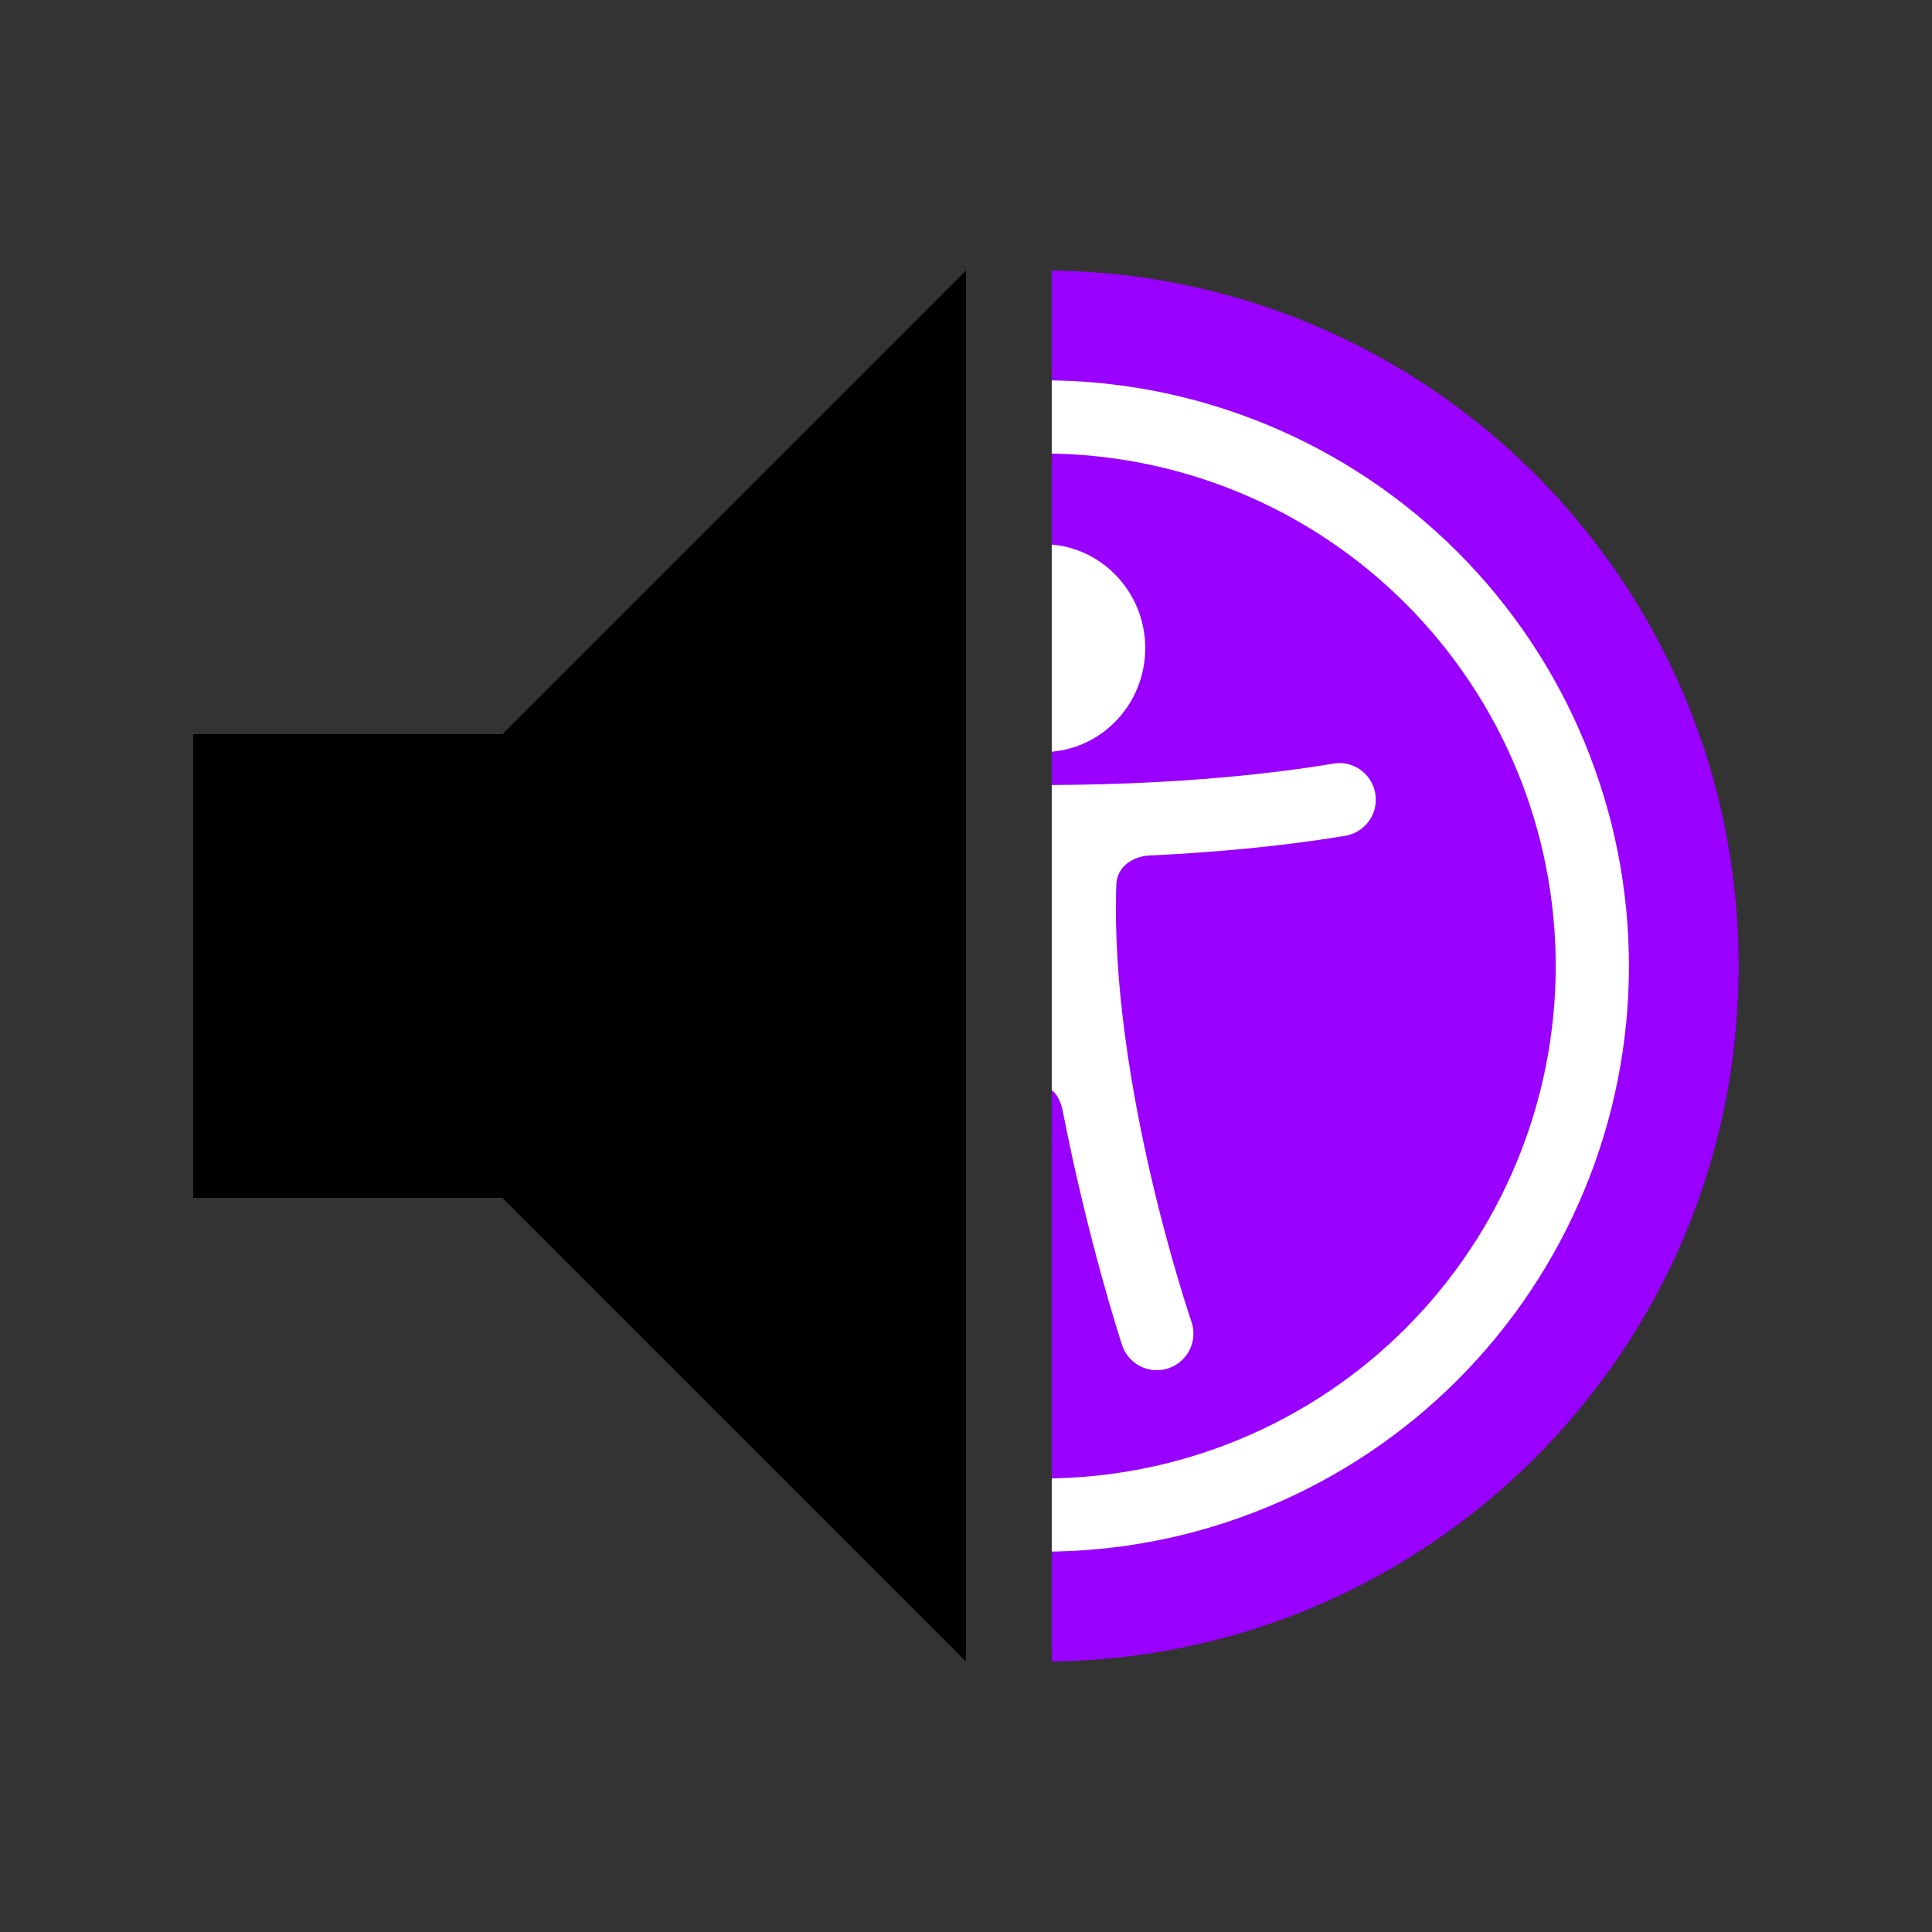
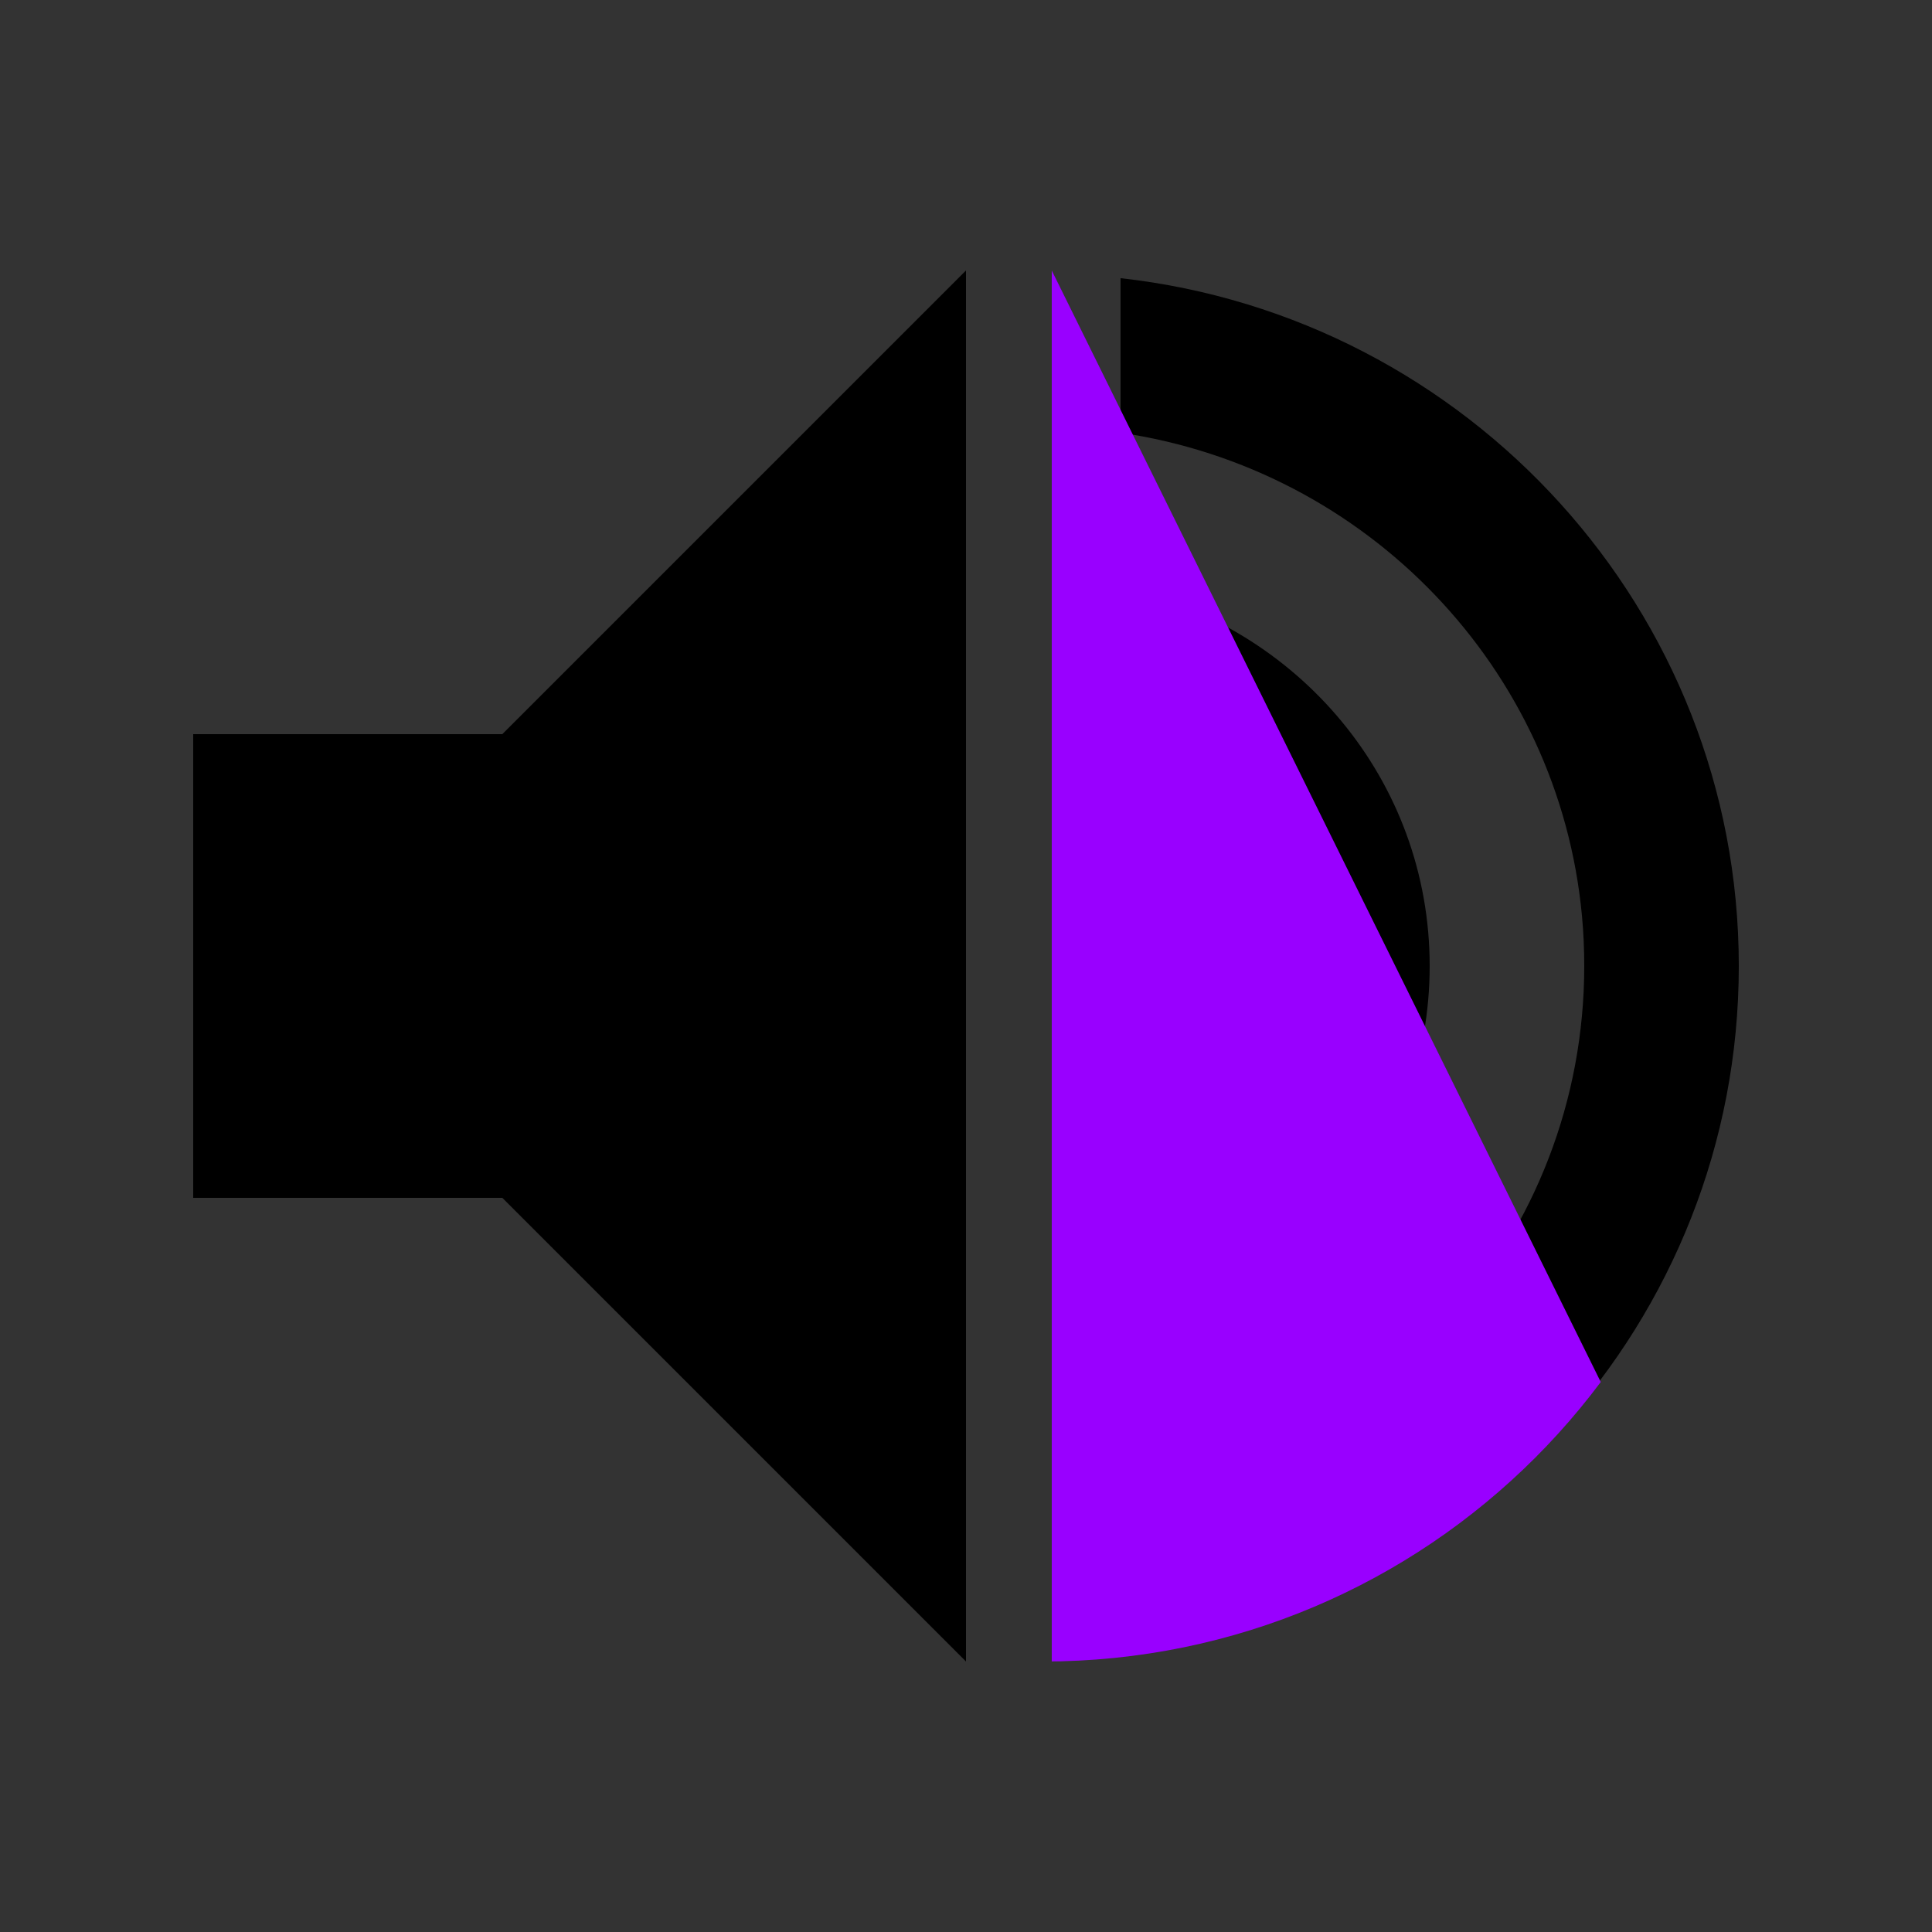
<svg xmlns="http://www.w3.org/2000/svg" width="375pt" height="375pt" viewBox="0 0 375 375" version="1.2">
  <rect x="0" y="0" width="375" height="375" fill="#333333" stroke="none" />
  <defs>
    <clipPath id="clip1">
      <path d="M 37.5 52.5 L 337.5 52.5 L 337.5 322.5 L 37.5 322.5 Z M 37.5 52.5 " />
    </clipPath>
    <clipPath id="clip2">
-       <path d="M 204.145 52.5 L 337.5 52.5 L 337.5 322.5 L 204.145 322.5 Z M 204.145 52.5 " />
+       <path d="M 204.145 52.5 L 337.5 322.5 L 204.145 322.5 Z M 204.145 52.5 " />
    </clipPath>
    <clipPath id="clip3">
-       <path d="M 204.145 105 L 268 105 L 268 266 L 204.145 266 Z M 204.145 105 " />
-     </clipPath>
+       </clipPath>
    <clipPath id="clip4">
-       <path d="M 204.145 52.5 L 337.5 52.5 L 337.5 322.5 L 204.145 322.5 Z M 204.145 52.5 " />
-     </clipPath>
+       </clipPath>
  </defs>
  <g id="surface1">
    <g clip-path="url(#clip1)" clip-rule="nonzero">
      <path style=" stroke:none;fill-rule:nonzero;fill:rgb(0%,0%,0%);fill-opacity:1;" d="M 187.5 52.5 L 97.5 142.5 L 37.5 142.5 L 37.5 232.5 L 97.5 232.5 L 187.5 322.5 Z M 217.5 53.992 L 217.5 83.992 C 265.312 91.023 302.59 129.707 307.059 177.773 C 307.359 180.977 307.5 184.219 307.5 187.5 C 307.5 240 268.5 283.504 217.5 291.004 L 217.5 321.004 C 285 313.504 337.5 256.5 337.5 187.5 C 337.5 118.5 285 61.492 217.5 53.992 Z M 217.5 113.992 L 217.5 145.488 C 235.5 151.488 247.5 168 247.5 187.5 C 247.5 207 235.5 223.512 217.5 229.512 L 217.5 261.004 C 252 253.504 277.5 223.5 277.5 187.5 C 277.5 151.5 252 121.492 217.5 113.992 Z M 217.5 113.992 " />
    </g>
    <g clip-path="url(#clip2)" clip-rule="nonzero">
      <path style=" stroke:none;fill-rule:nonzero;fill:rgb(59.999%,0%,100%);fill-opacity:1;" d="M 202.5 52.5 C 127.922 52.5 67.5 112.922 67.5 187.5 C 67.5 262.078 127.922 322.5 202.5 322.5 C 277.062 322.5 337.5 262.078 337.5 187.5 C 337.5 112.922 277.062 52.5 202.5 52.5 Z M 202.5 52.5 " />
    </g>
    <g clip-path="url(#clip3)" clip-rule="nonzero">
-       <path style=" stroke:none;fill-rule:nonzero;fill:rgb(100%,100%,100%);fill-opacity:1;" d="M 202.5 105.633 C 213.406 105.633 222.289 114.672 222.289 125.805 C 222.289 136.938 213.406 145.969 202.5 145.969 C 191.594 145.969 182.711 136.938 182.711 125.805 C 182.711 114.672 191.594 105.633 202.5 105.633 Z M 261.09 162.234 C 248.734 164.281 236.078 165.402 223.824 166.02 C 219.48 166 216.781 168.605 216.676 171.613 C 215.312 209.895 231.078 256.023 231.254 256.52 C 232.543 260.23 230.566 264.281 226.863 265.559 C 226.098 265.82 225.309 265.957 224.539 265.957 C 221.594 265.957 218.844 264.102 217.824 261.168 C 217.355 259.805 211.09 240.312 206.336 215.93 C 205.059 209.363 200.73 210.145 199.73 215.734 C 195.344 240.293 188.672 259.805 188.203 261.176 C 187.18 264.109 184.438 265.965 181.488 265.965 C 180.723 265.965 179.934 265.828 179.172 265.566 C 175.465 264.281 173.496 260.238 174.773 256.535 C 174.945 256.031 190.59 210.207 189.371 172.055 C 189.277 169.211 186.883 167.031 182.613 166.289 C 160.855 165.504 145.453 163.621 144.195 163.461 C 140.301 162.98 137.543 159.426 138.035 155.539 C 138.516 151.641 142.035 148.867 145.965 149.367 C 146.559 149.438 206.855 156.812 258.789 148.223 C 262.652 147.52 266.32 150.199 266.953 154.07 C 267.586 157.934 264.961 161.594 261.09 162.234 Z M 261.09 162.234 " />
-     </g>
+       </g>
    <g clip-path="url(#clip4)" clip-rule="nonzero">
      <path style="fill:none;stroke-width:2;stroke-linecap:butt;stroke-linejoin:miter;stroke:rgb(100%,100%,100%);stroke-opacity:1;stroke-miterlimit:4;" d="M 39 24 C 39 24.246 38.994 24.491 38.982 24.736 C 38.97 24.981 38.952 25.226 38.928 25.47 C 38.904 25.715 38.873 25.958 38.838 26.201 C 38.801 26.444 38.76 26.686 38.712 26.926 C 38.664 27.167 38.61 27.406 38.551 27.645 C 38.491 27.883 38.425 28.119 38.354 28.354 C 38.283 28.589 38.206 28.822 38.123 29.053 C 38.041 29.284 37.952 29.514 37.858 29.74 C 37.764 29.967 37.665 30.191 37.56 30.413 C 37.455 30.635 37.345 30.855 37.229 31.071 C 37.113 31.287 36.992 31.501 36.866 31.712 C 36.74 31.922 36.608 32.129 36.472 32.333 C 36.336 32.538 36.194 32.739 36.048 32.935 C 35.902 33.133 35.751 33.326 35.595 33.516 C 35.44 33.706 35.279 33.891 35.114 34.073 C 34.949 34.255 34.78 34.433 34.607 34.607 C 34.433 34.78 34.255 34.949 34.073 35.114 C 33.891 35.279 33.706 35.44 33.516 35.595 C 33.326 35.751 33.133 35.902 32.935 36.048 C 32.739 36.194 32.538 36.336 32.333 36.472 C 32.129 36.608 31.922 36.74 31.712 36.866 C 31.501 36.992 31.287 37.113 31.071 37.229 C 30.855 37.345 30.635 37.455 30.413 37.56 C 30.191 37.665 29.967 37.764 29.74 37.858 C 29.514 37.952 29.284 38.041 29.053 38.123 C 28.822 38.206 28.589 38.283 28.354 38.354 C 28.119 38.425 27.883 38.491 27.645 38.551 C 27.406 38.61 27.167 38.664 26.926 38.712 C 26.686 38.76 26.444 38.801 26.201 38.838 C 25.958 38.873 25.715 38.904 25.47 38.928 C 25.226 38.952 24.981 38.97 24.736 38.982 C 24.491 38.994 24.246 39 24 39 C 23.754 39 23.509 38.994 23.264 38.982 C 23.019 38.97 22.774 38.952 22.53 38.928 C 22.285 38.904 22.042 38.873 21.799 38.838 C 21.556 38.801 21.314 38.76 21.074 38.712 C 20.833 38.664 20.594 38.61 20.355 38.551 C 20.117 38.491 19.881 38.425 19.646 38.354 C 19.411 38.283 19.178 38.206 18.947 38.123 C 18.716 38.041 18.486 37.952 18.26 37.858 C 18.033 37.764 17.809 37.665 17.586 37.56 C 17.365 37.455 17.145 37.345 16.929 37.229 C 16.713 37.113 16.499 36.992 16.288 36.866 C 16.078 36.74 15.871 36.608 15.667 36.472 C 15.462 36.336 15.261 36.194 15.065 36.048 C 14.867 35.902 14.674 35.751 14.484 35.595 C 14.294 35.44 14.109 35.279 13.927 35.114 C 13.745 34.949 13.567 34.78 13.393 34.607 C 13.22 34.433 13.051 34.255 12.886 34.073 C 12.721 33.891 12.56 33.706 12.405 33.516 C 12.249 33.326 12.098 33.133 11.952 32.935 C 11.806 32.739 11.664 32.538 11.528 32.333 C 11.392 32.129 11.26 31.922 11.134 31.712 C 11.008 31.501 10.887 31.287 10.771 31.071 C 10.655 30.855 10.545 30.635 10.44 30.413 C 10.335 30.191 10.236 29.967 10.142 29.74 C 10.048 29.514 9.959 29.284 9.877 29.053 C 9.794 28.822 9.717 28.589 9.646 28.354 C 9.575 28.119 9.509 27.883 9.449 27.645 C 9.39 27.406 9.336 27.167 9.288 26.926 C 9.24 26.686 9.199 26.444 9.162 26.201 C 9.127 25.958 9.096 25.715 9.072 25.47 C 9.048 25.226 9.03 24.981 9.018 24.736 C 9.006 24.491 9 24.246 9 24 C 9 23.754 9.006 23.509 9.018 23.264 C 9.03 23.019 9.048 22.774 9.072 22.53 C 9.096 22.285 9.127 22.042 9.162 21.799 C 9.199 21.556 9.24 21.314 9.288 21.074 C 9.336 20.833 9.39 20.594 9.449 20.355 C 9.509 20.117 9.575 19.881 9.646 19.646 C 9.717 19.411 9.794 19.178 9.877 18.947 C 9.959 18.716 10.048 18.486 10.142 18.26 C 10.236 18.033 10.335 17.809 10.44 17.586 C 10.545 17.365 10.655 17.145 10.771 16.929 C 10.887 16.713 11.008 16.499 11.134 16.288 C 11.26 16.078 11.392 15.871 11.528 15.667 C 11.664 15.462 11.806 15.261 11.952 15.065 C 12.098 14.867 12.249 14.674 12.405 14.484 C 12.56 14.294 12.721 14.109 12.886 13.927 C 13.051 13.745 13.22 13.567 13.393 13.393 C 13.567 13.22 13.745 13.051 13.927 12.886 C 14.109 12.721 14.294 12.56 14.484 12.405 C 14.674 12.249 14.867 12.098 15.065 11.952 C 15.261 11.806 15.462 11.664 15.667 11.528 C 15.871 11.392 16.078 11.26 16.288 11.134 C 16.499 11.008 16.713 10.887 16.929 10.771 C 17.145 10.655 17.365 10.545 17.586 10.44 C 17.809 10.335 18.033 10.236 18.26 10.142 C 18.486 10.048 18.716 9.959 18.947 9.877 C 19.178 9.794 19.411 9.717 19.646 9.646 C 19.881 9.575 20.117 9.509 20.355 9.449 C 20.594 9.39 20.833 9.336 21.074 9.288 C 21.314 9.24 21.556 9.199 21.799 9.162 C 22.042 9.127 22.285 9.096 22.53 9.072 C 22.774 9.048 23.019 9.03 23.264 9.018 C 23.509 9.006 23.754 9 24 9 C 24.246 9 24.491 9.006 24.736 9.018 C 24.981 9.03 25.226 9.048 25.47 9.072 C 25.715 9.096 25.958 9.127 26.201 9.162 C 26.444 9.199 26.686 9.24 26.926 9.288 C 27.167 9.336 27.406 9.39 27.645 9.449 C 27.883 9.509 28.119 9.575 28.354 9.646 C 28.589 9.717 28.822 9.794 29.053 9.877 C 29.284 9.959 29.514 10.048 29.74 10.142 C 29.967 10.236 30.191 10.335 30.413 10.44 C 30.635 10.545 30.855 10.655 31.071 10.771 C 31.287 10.887 31.501 11.008 31.712 11.134 C 31.922 11.26 32.129 11.392 32.333 11.528 C 32.538 11.664 32.739 11.806 32.935 11.952 C 33.133 12.098 33.326 12.249 33.516 12.405 C 33.706 12.56 33.891 12.721 34.073 12.886 C 34.255 13.051 34.433 13.22 34.607 13.393 C 34.78 13.567 34.949 13.745 35.114 13.927 C 35.279 14.109 35.44 14.294 35.595 14.484 C 35.751 14.674 35.902 14.867 36.048 15.065 C 36.194 15.261 36.336 15.462 36.472 15.667 C 36.608 15.871 36.74 16.078 36.866 16.288 C 36.992 16.499 37.113 16.713 37.229 16.929 C 37.345 17.145 37.455 17.365 37.56 17.586 C 37.665 17.809 37.764 18.033 37.858 18.26 C 37.952 18.486 38.041 18.716 38.123 18.947 C 38.206 19.178 38.283 19.411 38.354 19.646 C 38.425 19.881 38.491 20.117 38.551 20.355 C 38.61 20.594 38.664 20.833 38.712 21.074 C 38.76 21.314 38.801 21.556 38.838 21.799 C 38.873 22.042 38.904 22.285 38.928 22.53 C 38.952 22.774 38.97 23.019 38.982 23.264 C 38.994 23.509 39 23.754 39 24 Z M 39 24 " transform="matrix(7.105,0,0,7.105,31.974,16.974)" />
    </g>
  </g>
</svg>